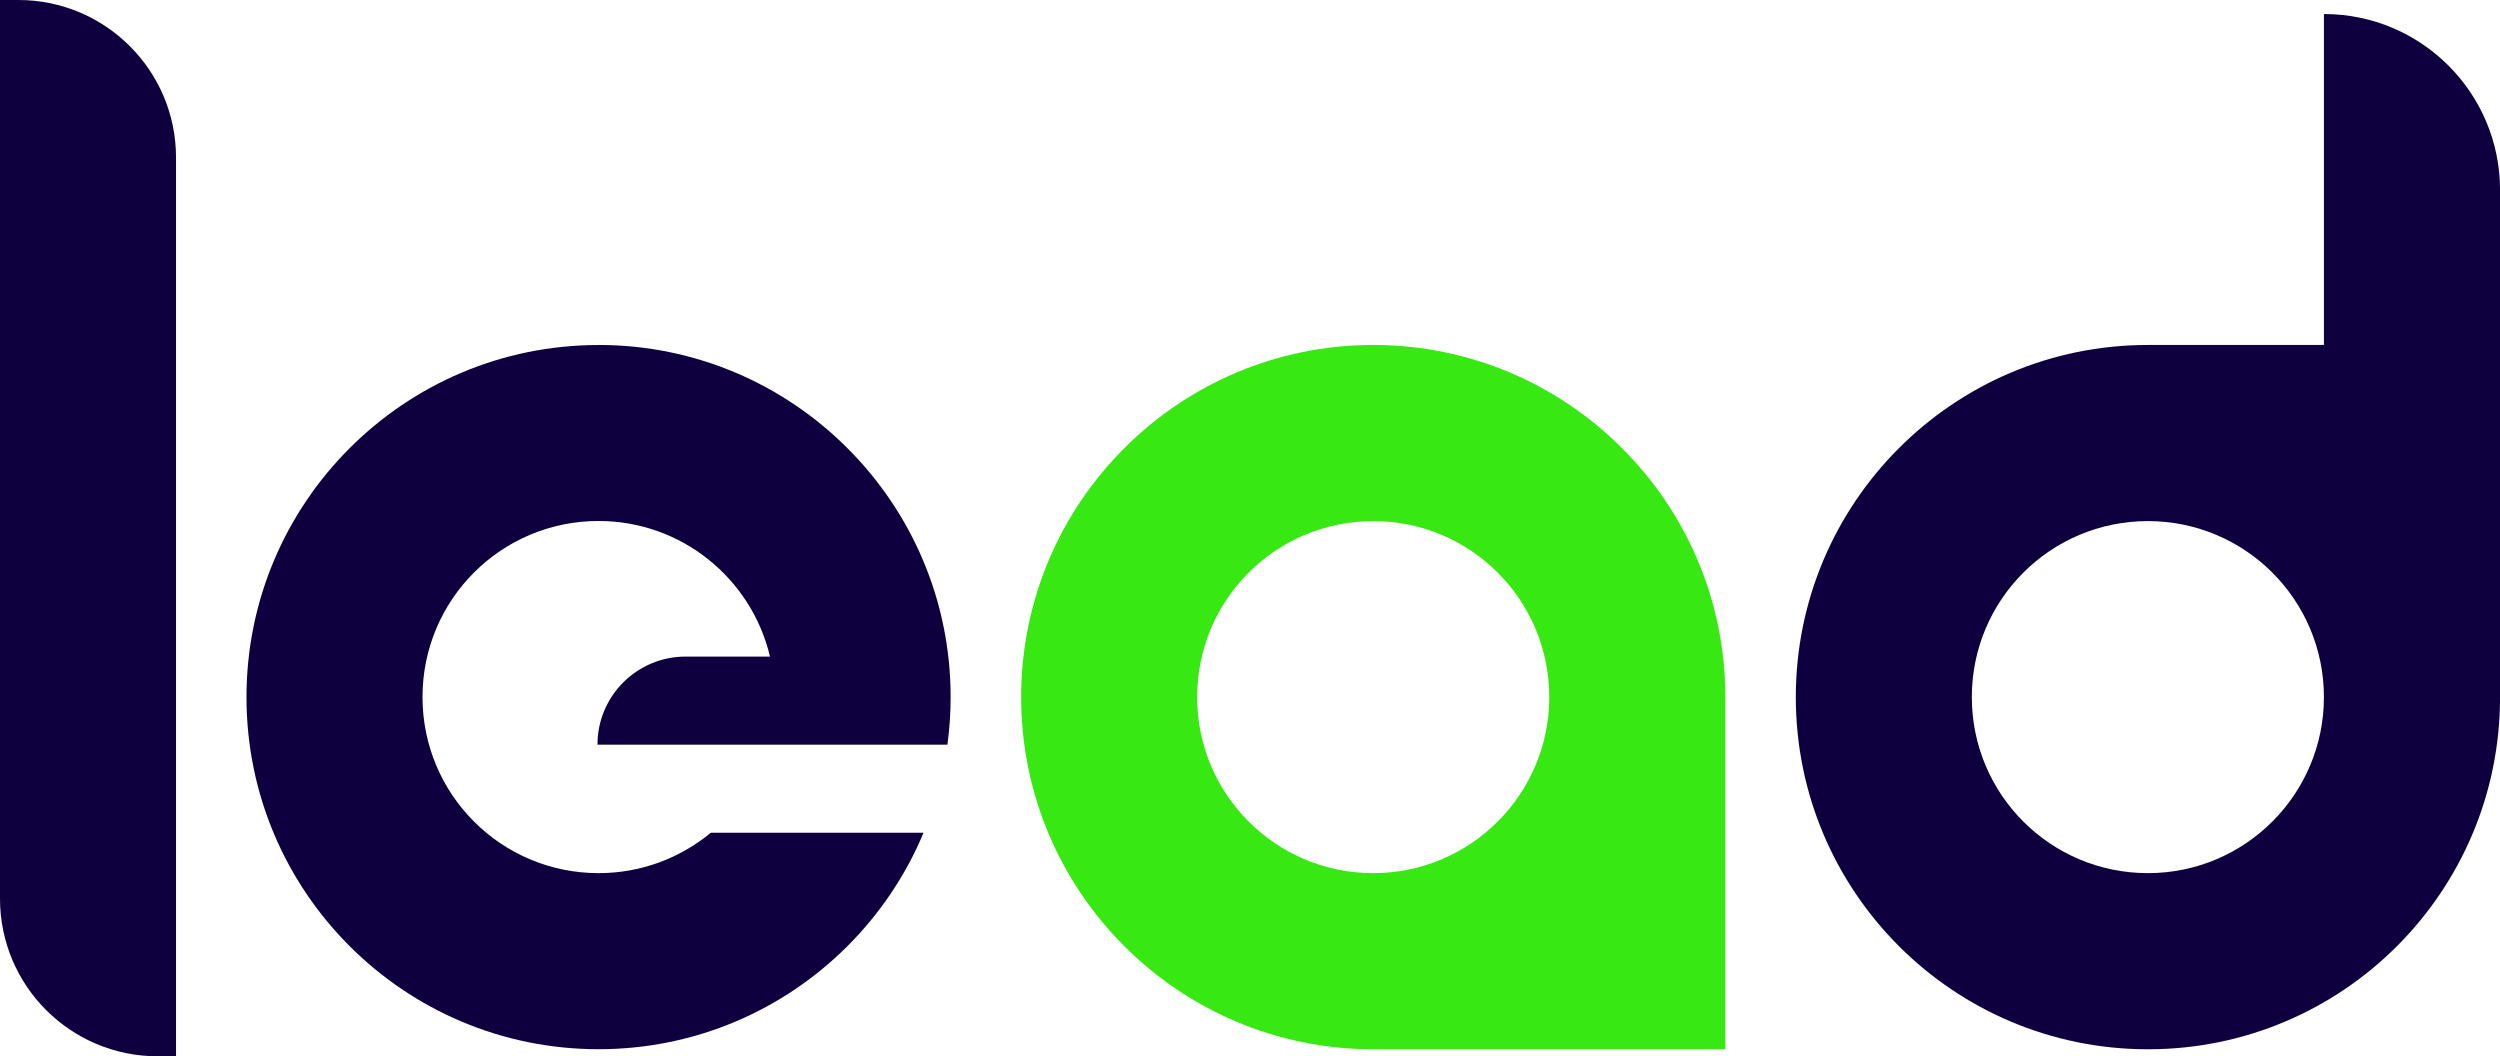
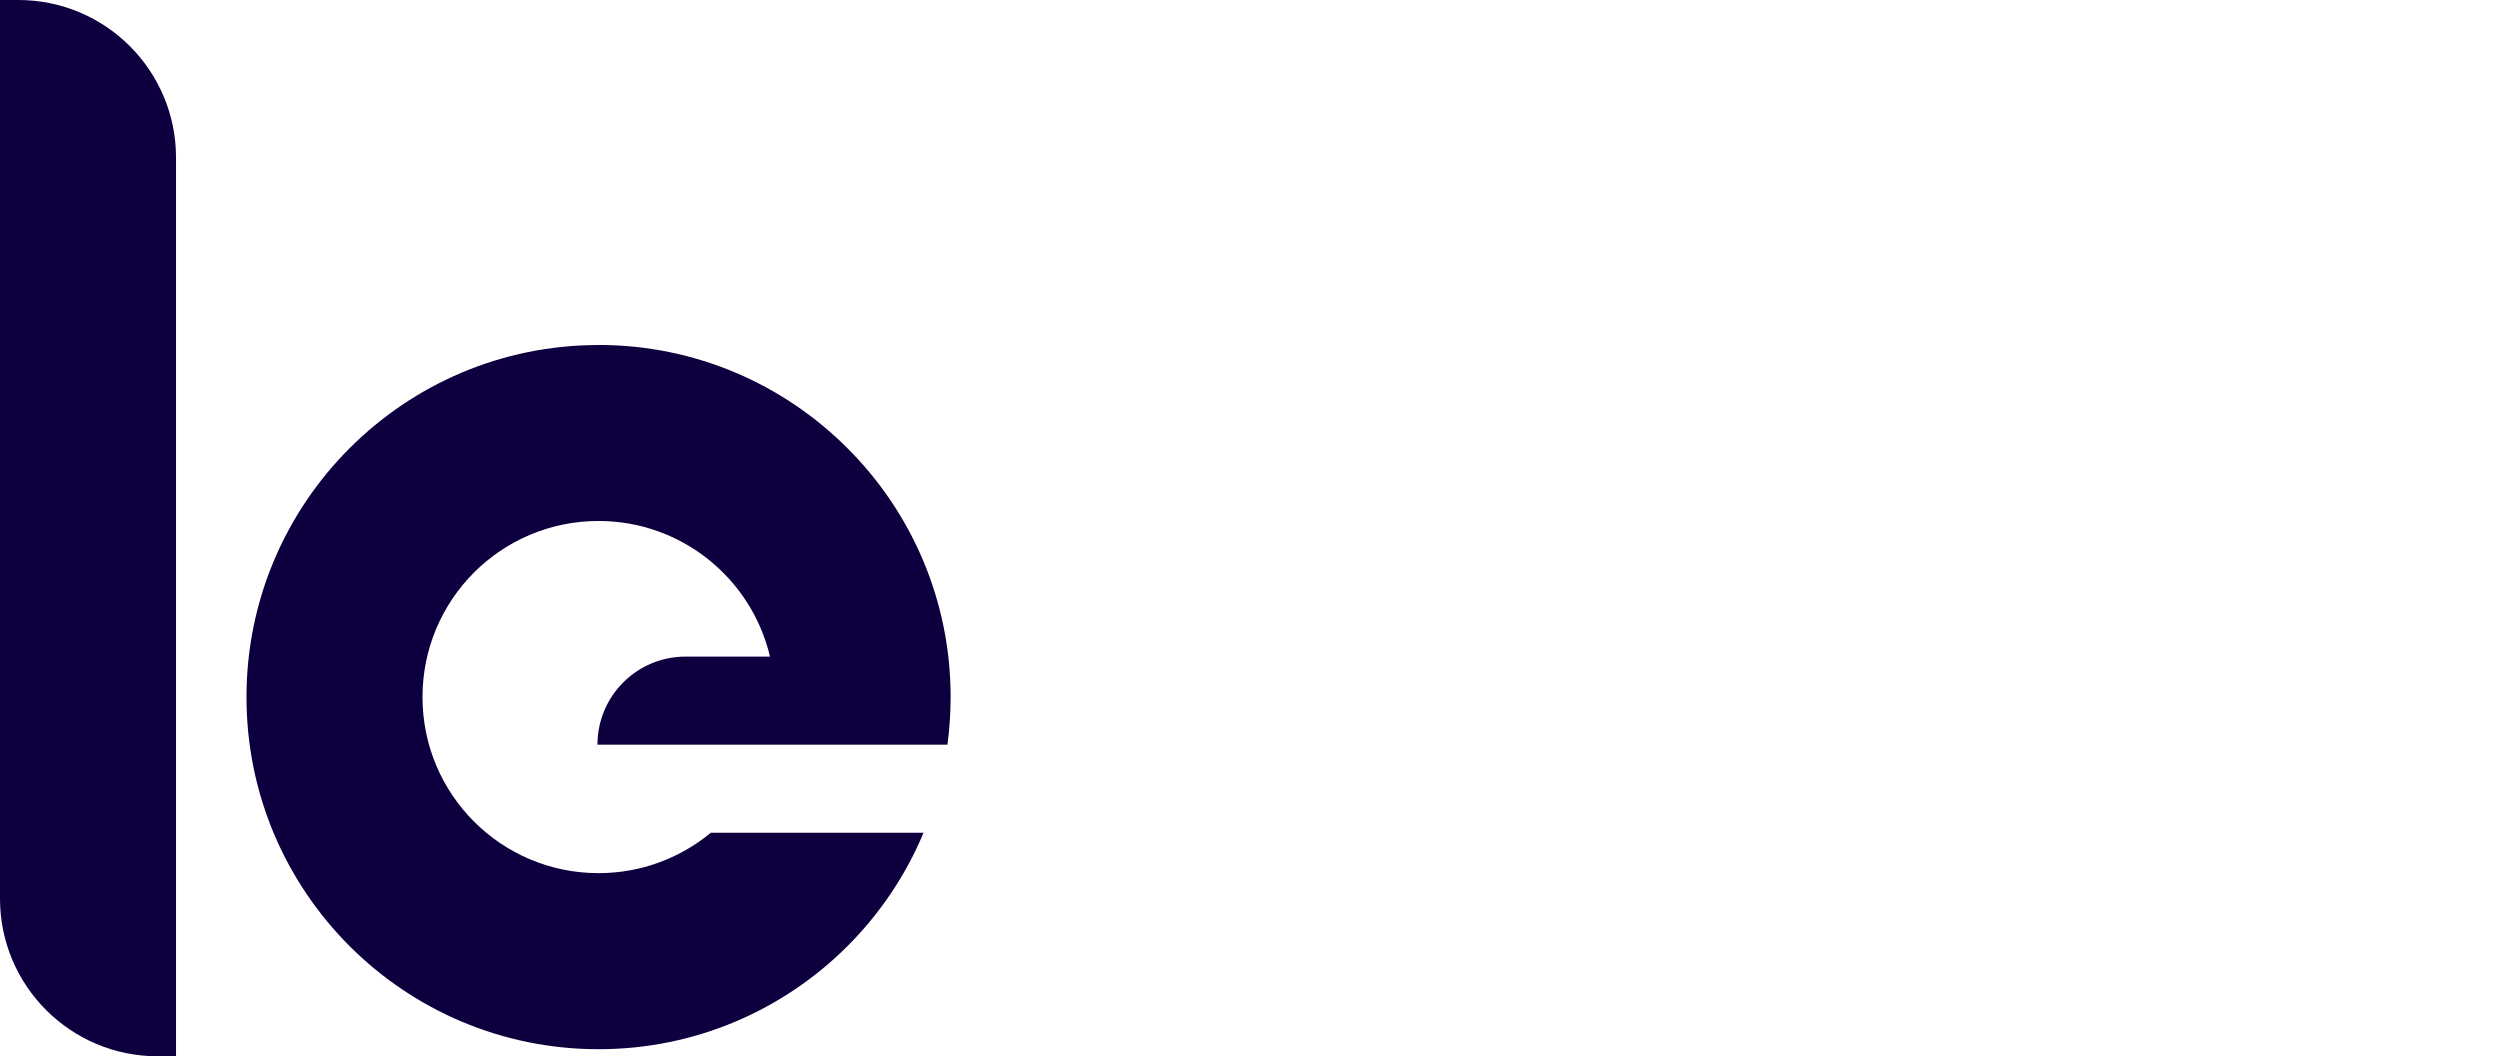
<svg xmlns="http://www.w3.org/2000/svg" id="Layer_2" data-name="Layer 2" viewBox="0 0 427.51 180.64">
  <defs>
    <style>
      .cls-1 {
        fill: #37e813;
      }

      .cls-1, .cls-2 {
        stroke-width: 0px;
      }

      .cls-2 {
        fill: #0e003f;
      }
    </style>
  </defs>
  <g id="Layer_1-2" data-name="Layer 1">
    <g>
-       <path class="cls-1" d="M277.38,76.65c-10.88-10.92-25.94-17.66-42.55-17.66s-31.68,6.74-42.58,17.66c-10.89,10.88-17.63,25.94-17.63,42.56,0,33.26,26.95,60.22,60.22,60.22h60.2v-60.22c0-16.62-6.74-31.68-17.66-42.56ZM234.83,149.31c-16.64,0-30.11-13.46-30.11-30.1s13.47-30.1,30.11-30.1,30.1,13.48,30.1,30.1-13.49,30.1-30.1,30.1Z" />
-       <path class="cls-2" d="M397.4,2.39v56.6h-30.1c-16.64,0-31.68,6.74-42.59,17.66-10.88,10.88-17.62,25.94-17.62,42.56,0,33.26,26.95,60.22,60.22,60.22s60.21-26.95,60.21-60.22V32.51c0-16.62-13.48-30.11-30.1-30.11ZM367.3,149.31c-16.64,0-30.11-13.46-30.11-30.1s13.47-30.1,30.11-30.1,30.1,13.48,30.1,30.1-13.49,30.1-30.1,30.1Z" />
      <path class="cls-2" d="M102.36,59c-16.64,0-31.67,6.74-42.58,17.65-10.89,10.89-17.63,25.94-17.63,42.56,0,33.26,26.95,60.21,60.21,60.21,16.62,0,31.67-6.74,42.56-17.63,5.52-5.52,9.97-12.09,13.01-19.39h-36.37c-5.23,4.31-11.9,6.91-19.2,6.91-16.64,0-30.11-13.46-30.11-30.11s13.46-30.11,30.11-30.11c14.23,0,26.18,9.9,29.31,23.19h-14.44c-4.17,0-7.92,1.69-10.65,4.41-2.72,2.72-4.41,6.48-4.41,10.65h59.84c.36-2.65.55-5.37.55-8.14,0-16.62-6.74-31.67-17.65-42.56-10.89-10.91-25.94-17.65-42.56-17.65Z" />
      <path class="cls-2" d="M3.14,0H0v153.67c0,14.89,12.07,26.96,26.96,26.96h3.14V26.96C30.11,12.07,18.03,0,3.14,0Z" />
    </g>
  </g>
</svg>